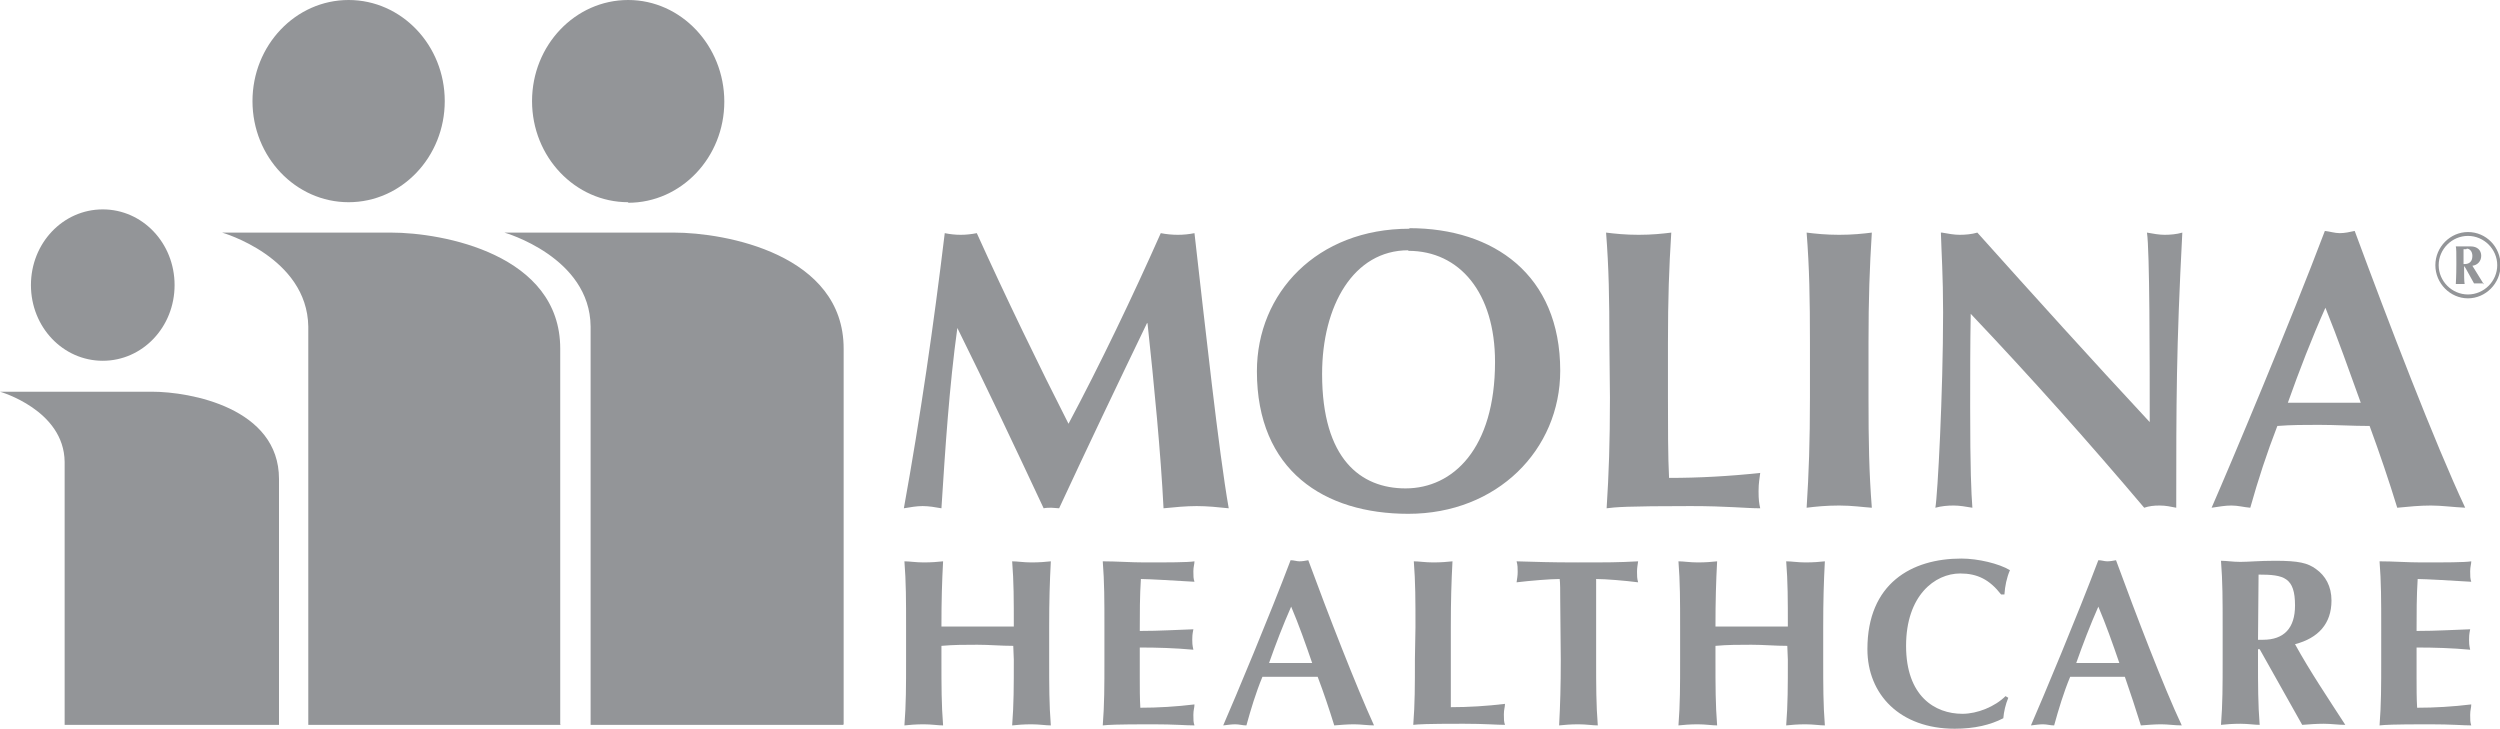
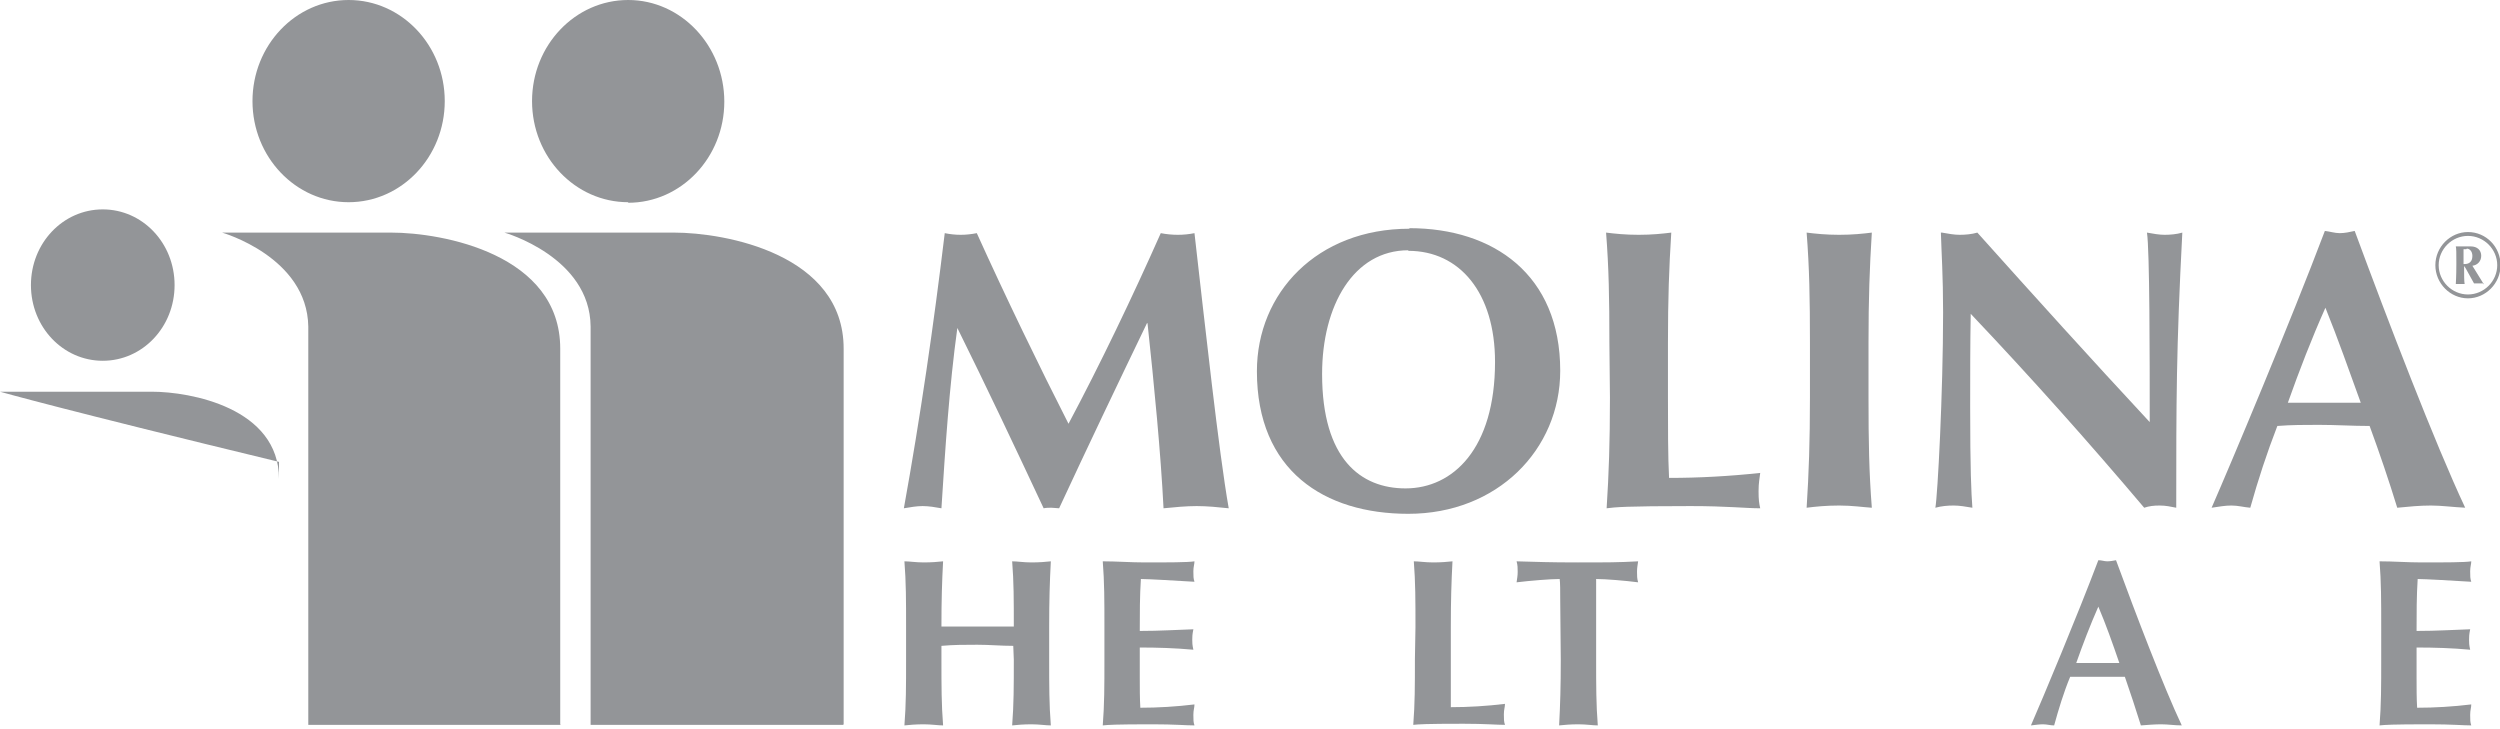
<svg xmlns="http://www.w3.org/2000/svg" id="Layer_1" viewBox="0 0 45.25 13.19">
  <defs>
    <style>.cls-1{fill:none;}.cls-2{clip-path:url(#clippath);}.cls-3{fill:#939598;}</style>
    <clipPath id="clippath">
      <rect class="cls-1" width="45.25" height="13.19" />
    </clipPath>
  </defs>
  <g class="cls-2">
    <path class="cls-3" d="M44.64,4.51h-.05c0,.12,0,.19,0,.27,.05,0,.16,0,.16-.15,0-.08-.05-.13-.1-.13m.31,.63s-.06,0-.09,0-.06,0-.09,0c-.17-.31-.17-.31-.18-.31,0,0,0,0,0,.03,0,.1,0,.25,.01,.29-.03,0-.05,0-.08,0-.02,0-.05,0-.08,0,0-.02,.01-.12,.01-.37,0-.2,0-.27-.01-.31,.04,0,.09,0,.13,0,.03,0,.07,0,.14,0,.12,0,.19,.07,.19,.17s-.07,.17-.16,.18l.21,.34Zm-.29-.86c-.29,0-.53,.24-.53,.53s.24,.53,.53,.53,.53-.24,.53-.53-.24-.53-.53-.53m0-.07c.33,0,.59,.27,.59,.6s-.27,.6-.59,.6-.59-.27-.59-.6,.27-.6,.59-.6" />
    <path class="cls-3" d="M17.33,5.92c-.15,1.09-.22,2.19-.29,3.28-.11-.02-.23-.04-.34-.04-.11,0-.22,.02-.34,.04,.3-1.66,.54-3.32,.74-4.98,.1,.02,.19,.03,.29,.03,.09,0,.19-.01,.29-.03,.52,1.15,1.14,2.43,1.66,3.45,.57-1.07,1.16-2.3,1.67-3.45,.1,.02,.21,.03,.31,.03s.2-.01,.3-.03c.19,1.66,.44,3.96,.62,4.98-.19-.02-.39-.04-.58-.04s-.4,.02-.6,.04c-.05-1-.17-2.23-.29-3.35h-.01c-.54,1.12-1.07,2.23-1.59,3.35-.04,0-.09-.01-.14-.01s-.09,0-.14,.01c-.51-1.09-1.03-2.19-1.57-3.28" />
    <path class="cls-3" d="M25.49,4.53c-.99,0-1.56,1-1.56,2.24,0,1.54,.7,2.07,1.51,2.07,.86,0,1.62-.72,1.62-2.29,0-1.25-.64-2.01-1.57-2.01m.02-.41c1.52,0,2.73,.84,2.73,2.58,0,1.43-1.14,2.59-2.75,2.59-1.52,0-2.74-.78-2.74-2.58,0-1.42,1.09-2.58,2.76-2.58" />
    <path class="cls-3" d="M29.13,6.21c0-.81-.01-1.36-.06-2,.16,.02,.35,.04,.59,.04s.43-.02,.59-.04c-.04,.64-.06,1.19-.06,2v.98c0,.53,0,1.08,.02,1.46,.54,0,1.09-.03,1.65-.09-.01,.1-.03,.17-.03,.33s.01,.22,.03,.31c-.26,0-.6-.04-1.26-.04-1.17,0-1.37,.02-1.52,.04,.04-.63,.06-1.19,.06-2" />
    <path class="cls-3" d="M32.76,6.21c0-.81-.01-1.36-.06-2,.16,.02,.35,.04,.59,.04s.43-.02,.59-.04c-.04,.64-.06,1.19-.06,2v.98c0,.81,.01,1.36,.06,2-.16-.01-.35-.04-.59-.04s-.43,.02-.59,.04c.04-.63,.06-1.19,.06-2" />
    <path class="cls-3" d="M35.15,4.21c.11,.02,.22,.04,.32,.04s.22-.01,.32-.04c1.03,1.15,2.06,2.29,3.12,3.43,0-1.15,0-3.11-.05-3.43,.11,.02,.22,.04,.32,.04s.22-.01,.32-.04c-.11,2.1-.11,3.06-.11,4.98-.1-.02-.19-.04-.3-.04s-.19,.01-.28,.04c-.99-1.17-2.03-2.34-3.14-3.51-.01,.54-.01,1.14-.01,1.68,0,1.15,.02,1.56,.04,1.83-.12-.02-.23-.04-.34-.04s-.22,.01-.33,.04c.04-.21,.14-2.07,.14-3.54,0-.65-.03-1.09-.04-1.44" />
    <path class="cls-3" d="M42.73,7.29c-.21-.58-.41-1.15-.64-1.72-.25,.56-.47,1.13-.68,1.72m3.22,1.9c-.23-.01-.43-.04-.63-.04s-.41,.02-.61,.04c-.15-.49-.32-.99-.5-1.48-.31,0-.61-.02-.92-.02-.25,0-.5,0-.75,.02-.19,.49-.35,.98-.49,1.48-.12-.01-.22-.04-.34-.04s-.22,.02-.36,.04c.35-.8,1.43-3.37,2.05-5.01,.09,.01,.18,.04,.27,.04s.18-.02,.27-.04c.61,1.65,1.45,3.84,2,5.01" />
    <path class="cls-3" d="M18.34,11.69c-.22,0-.43-.02-.65-.02s-.43,0-.65,.02v.25c0,.48,0,.81,.03,1.19-.09,0-.21-.02-.35-.02s-.26,.01-.35,.02c.03-.38,.03-.71,.03-1.19v-.59c0-.48,0-.81-.03-1.19,.09,0,.21,.02,.35,.02s.26-.01,.35-.02c-.02,.37-.03,.71-.03,1.18,.15,0,.35,0,.66,0s.48,0,.65,0c0-.48,0-.81-.03-1.18,.09,0,.21,.02,.35,.02s.26-.01,.35-.02c-.02,.38-.03,.71-.03,1.19v.59c0,.48,0,.81,.03,1.19-.09,0-.21-.02-.35-.02s-.26,.01-.35,.02c.03-.38,.03-.71,.03-1.19" />
    <path class="cls-3" d="M19.99,11.35c0-.48,0-.81-.03-1.19,.25,0,.51,.02,.76,.02,.42,0,.78,0,.9-.02,0,.05-.02,.1-.02,.18,0,.09,0,.13,.02,.19-.33-.02-.84-.05-.97-.05-.02,.31-.02,.62-.02,.94,.37,0,.65-.02,.97-.03-.02,.1-.02,.14-.02,.19,0,.05,0,.09,.02,.18-.33-.03-.65-.04-.97-.04,0,.18,0,.37,0,.55s0,.37,.01,.54c.32,0,.65-.02,.98-.06,0,.06-.02,.1-.02,.19s0,.13,.02,.19c-.16,0-.36-.02-.75-.02-.7,0-.81,.01-.91,.02,.03-.38,.03-.71,.03-1.19" />
-     <path class="cls-3" d="M23.75,12c-.12-.35-.24-.69-.38-1.02-.15,.34-.28,.68-.4,1.02m1.92,1.13c-.14,0-.26-.02-.38-.02s-.24,.01-.36,.02c-.09-.29-.19-.59-.3-.88-.18,0-.36,0-.55,0-.15,0-.3,0-.45,0-.12,.29-.21,.59-.29,.88-.07,0-.13-.02-.2-.02s-.13,.01-.22,.02c.21-.48,.85-2.01,1.22-2.99,.06,0,.11,.02,.16,.02s.11-.01,.16-.02c.36,.98,.87,2.29,1.19,2.99" />
    <path class="cls-3" d="M25.62,11.35c0-.48,0-.81-.03-1.19,.09,0,.21,.02,.35,.02s.26-.01,.35-.02c-.02,.38-.03,.71-.03,1.19v.58c0,.32,0,.65,0,.87,.32,0,.65-.02,.98-.06,0,.06-.02,.1-.02,.19s0,.13,.02,.19c-.15,0-.36-.02-.75-.02-.7,0-.81,.01-.91,.02,.03-.38,.03-.71,.03-1.19" />
    <path class="cls-3" d="M28.24,10.86c0-.16,0-.32-.01-.38-.17,0-.53,.03-.78,.06,.01-.07,.02-.12,.02-.19s0-.12-.02-.19c.39,.01,.58,.02,1.11,.02s.73,0,1.09-.02c-.01,.07-.02,.12-.02,.19s0,.12,.02,.19c-.23-.03-.59-.06-.76-.06,0,.06,0,.21,0,.38v1.08c0,.48,0,.81,.03,1.19-.09,0-.21-.02-.35-.02s-.26,.01-.35,.02c.02-.38,.03-.71,.03-1.19" />
-     <path class="cls-3" d="M32.35,11.69c-.22,0-.43-.02-.65-.02s-.43,0-.65,.02v.25c0,.48,0,.81,.03,1.19-.09,0-.21-.02-.35-.02s-.26,.01-.35,.02c.03-.38,.03-.71,.03-1.19v-.59c0-.48,0-.81-.03-1.19,.09,0,.21,.02,.35,.02s.26-.01,.35-.02c-.02,.37-.03,.71-.03,1.18,.15,0,.35,0,.66,0s.48,0,.65,0c0-.48,0-.81-.03-1.18,.1,0,.21,.02,.35,.02s.26-.01,.35-.02c-.02,.38-.03,.71-.03,1.19v.59c0,.48,0,.81,.03,1.19-.09,0-.21-.02-.35-.02s-.26,.01-.35,.02c.03-.38,.03-.71,.03-1.19" />
-     <path class="cls-3" d="M36.35,12.63c-.05,.12-.08,.25-.09,.37-.23,.12-.52,.19-.88,.19-.99,0-1.58-.62-1.58-1.44,0-1.19,.8-1.64,1.7-1.64,.3,0,.68,.09,.88,.21-.06,.14-.09,.29-.1,.44h-.06c-.21-.27-.43-.38-.74-.38-.46,0-.98,.4-.98,1.31s.52,1.23,1.02,1.23c.27,0,.59-.13,.78-.32" />
    <path class="cls-3" d="M38.36,12c-.12-.35-.24-.69-.38-1.02-.15,.34-.28,.68-.4,1.02m1.92,1.13c-.14,0-.26-.02-.38-.02s-.24,.01-.37,.02c-.09-.29-.19-.59-.29-.88-.18,0-.37,0-.55,0-.15,0-.3,0-.44,0-.12,.29-.21,.59-.29,.88-.07,0-.13-.02-.2-.02s-.13,.01-.22,.02c.21-.48,.85-2.01,1.22-2.99,.06,0,.11,.02,.16,.02s.11-.01,.16-.02c.36,.98,.86,2.29,1.19,2.99" />
-     <path class="cls-3" d="M40.88,10.41c0,.39-.01,.78-.01,1.17,.03,0,.06,0,.09,0,.38,0,.58-.21,.58-.62,0-.51-.2-.56-.66-.56m.03,1.35h-.04v.18c0,.48,0,.81,.03,1.19-.09,0-.21-.02-.35-.02s-.26,.01-.35,.02c.03-.38,.03-.71,.03-1.19v-.59c0-.48,0-.81-.03-1.19,.1,0,.21,.02,.35,.02,.15,0,.34-.02,.63-.02,.43,0,.59,.04,.74,.15,.17,.12,.28,.31,.28,.57,0,.42-.24,.68-.66,.79,.27,.49,.6,.98,.91,1.46-.13,0-.26-.02-.39-.02s-.26,.01-.39,.02l-.77-1.37Z" />
    <path class="cls-3" d="M43.1,11.35c0-.48,0-.81-.03-1.19,.25,0,.51,.02,.76,.02,.42,0,.78,0,.9-.02,0,.05-.02,.1-.02,.18,0,.09,0,.13,.02,.19-.33-.02-.84-.05-.97-.05-.02,.31-.02,.62-.02,.94,.37,0,.65-.02,.97-.03-.02,.1-.02,.14-.02,.19,0,.05,0,.09,.02,.18-.32-.03-.65-.04-.97-.04,0,.18,0,.37,0,.55s0,.37,.01,.54c.32,0,.65-.02,.98-.06,0,.06-.02,.1-.02,.19s0,.13,.02,.19c-.15,0-.35-.02-.75-.02-.7,0-.81,.01-.91,.02,.03-.38,.03-.71,.03-1.19" />
    <path class="cls-3" d="M15.26,13.12h-4.57s0-6.55,0-7.21c-.01-1.26-1.56-1.7-1.56-1.7h3.07c.93,0,3.07,.39,3.07,2.1,0,.71,0,6.8,0,6.8" />
    <path class="cls-3" d="M11.37,3.67c.96,0,1.74-.82,1.74-1.83S12.33,0,11.37,0s-1.74,.82-1.74,1.83,.78,1.83,1.74,1.83" />
    <path class="cls-3" d="M10.15,13.12H5.58s0-6.55,0-7.21c-.02-1.26-1.56-1.7-1.56-1.7h3.06c.93,0,3.06,.39,3.06,2.1,0,.71,0,6.8,0,6.8" />
    <path class="cls-3" d="M6.31,3.66c.96,0,1.74-.82,1.74-1.83S7.27,0,6.31,0s-1.74,.82-1.74,1.83,.78,1.83,1.74,1.83" />
-     <path class="cls-3" d="M5.05,13.12H1.17s0-4.27,0-4.76C1.16,7.42,0,7.09,0,7.09H2.75c.69,0,2.3,.29,2.3,1.58,0,.53,0,4.46,0,4.46" />
+     <path class="cls-3" d="M5.05,13.12s0-4.27,0-4.76C1.16,7.42,0,7.09,0,7.09H2.75c.69,0,2.3,.29,2.3,1.58,0,.53,0,4.46,0,4.46" />
    <path class="cls-3" d="M1.86,6.53c.72,0,1.3-.61,1.3-1.37s-.58-1.37-1.3-1.37-1.3,.61-1.3,1.37,.58,1.37,1.3,1.37" />
  </g>
</svg>